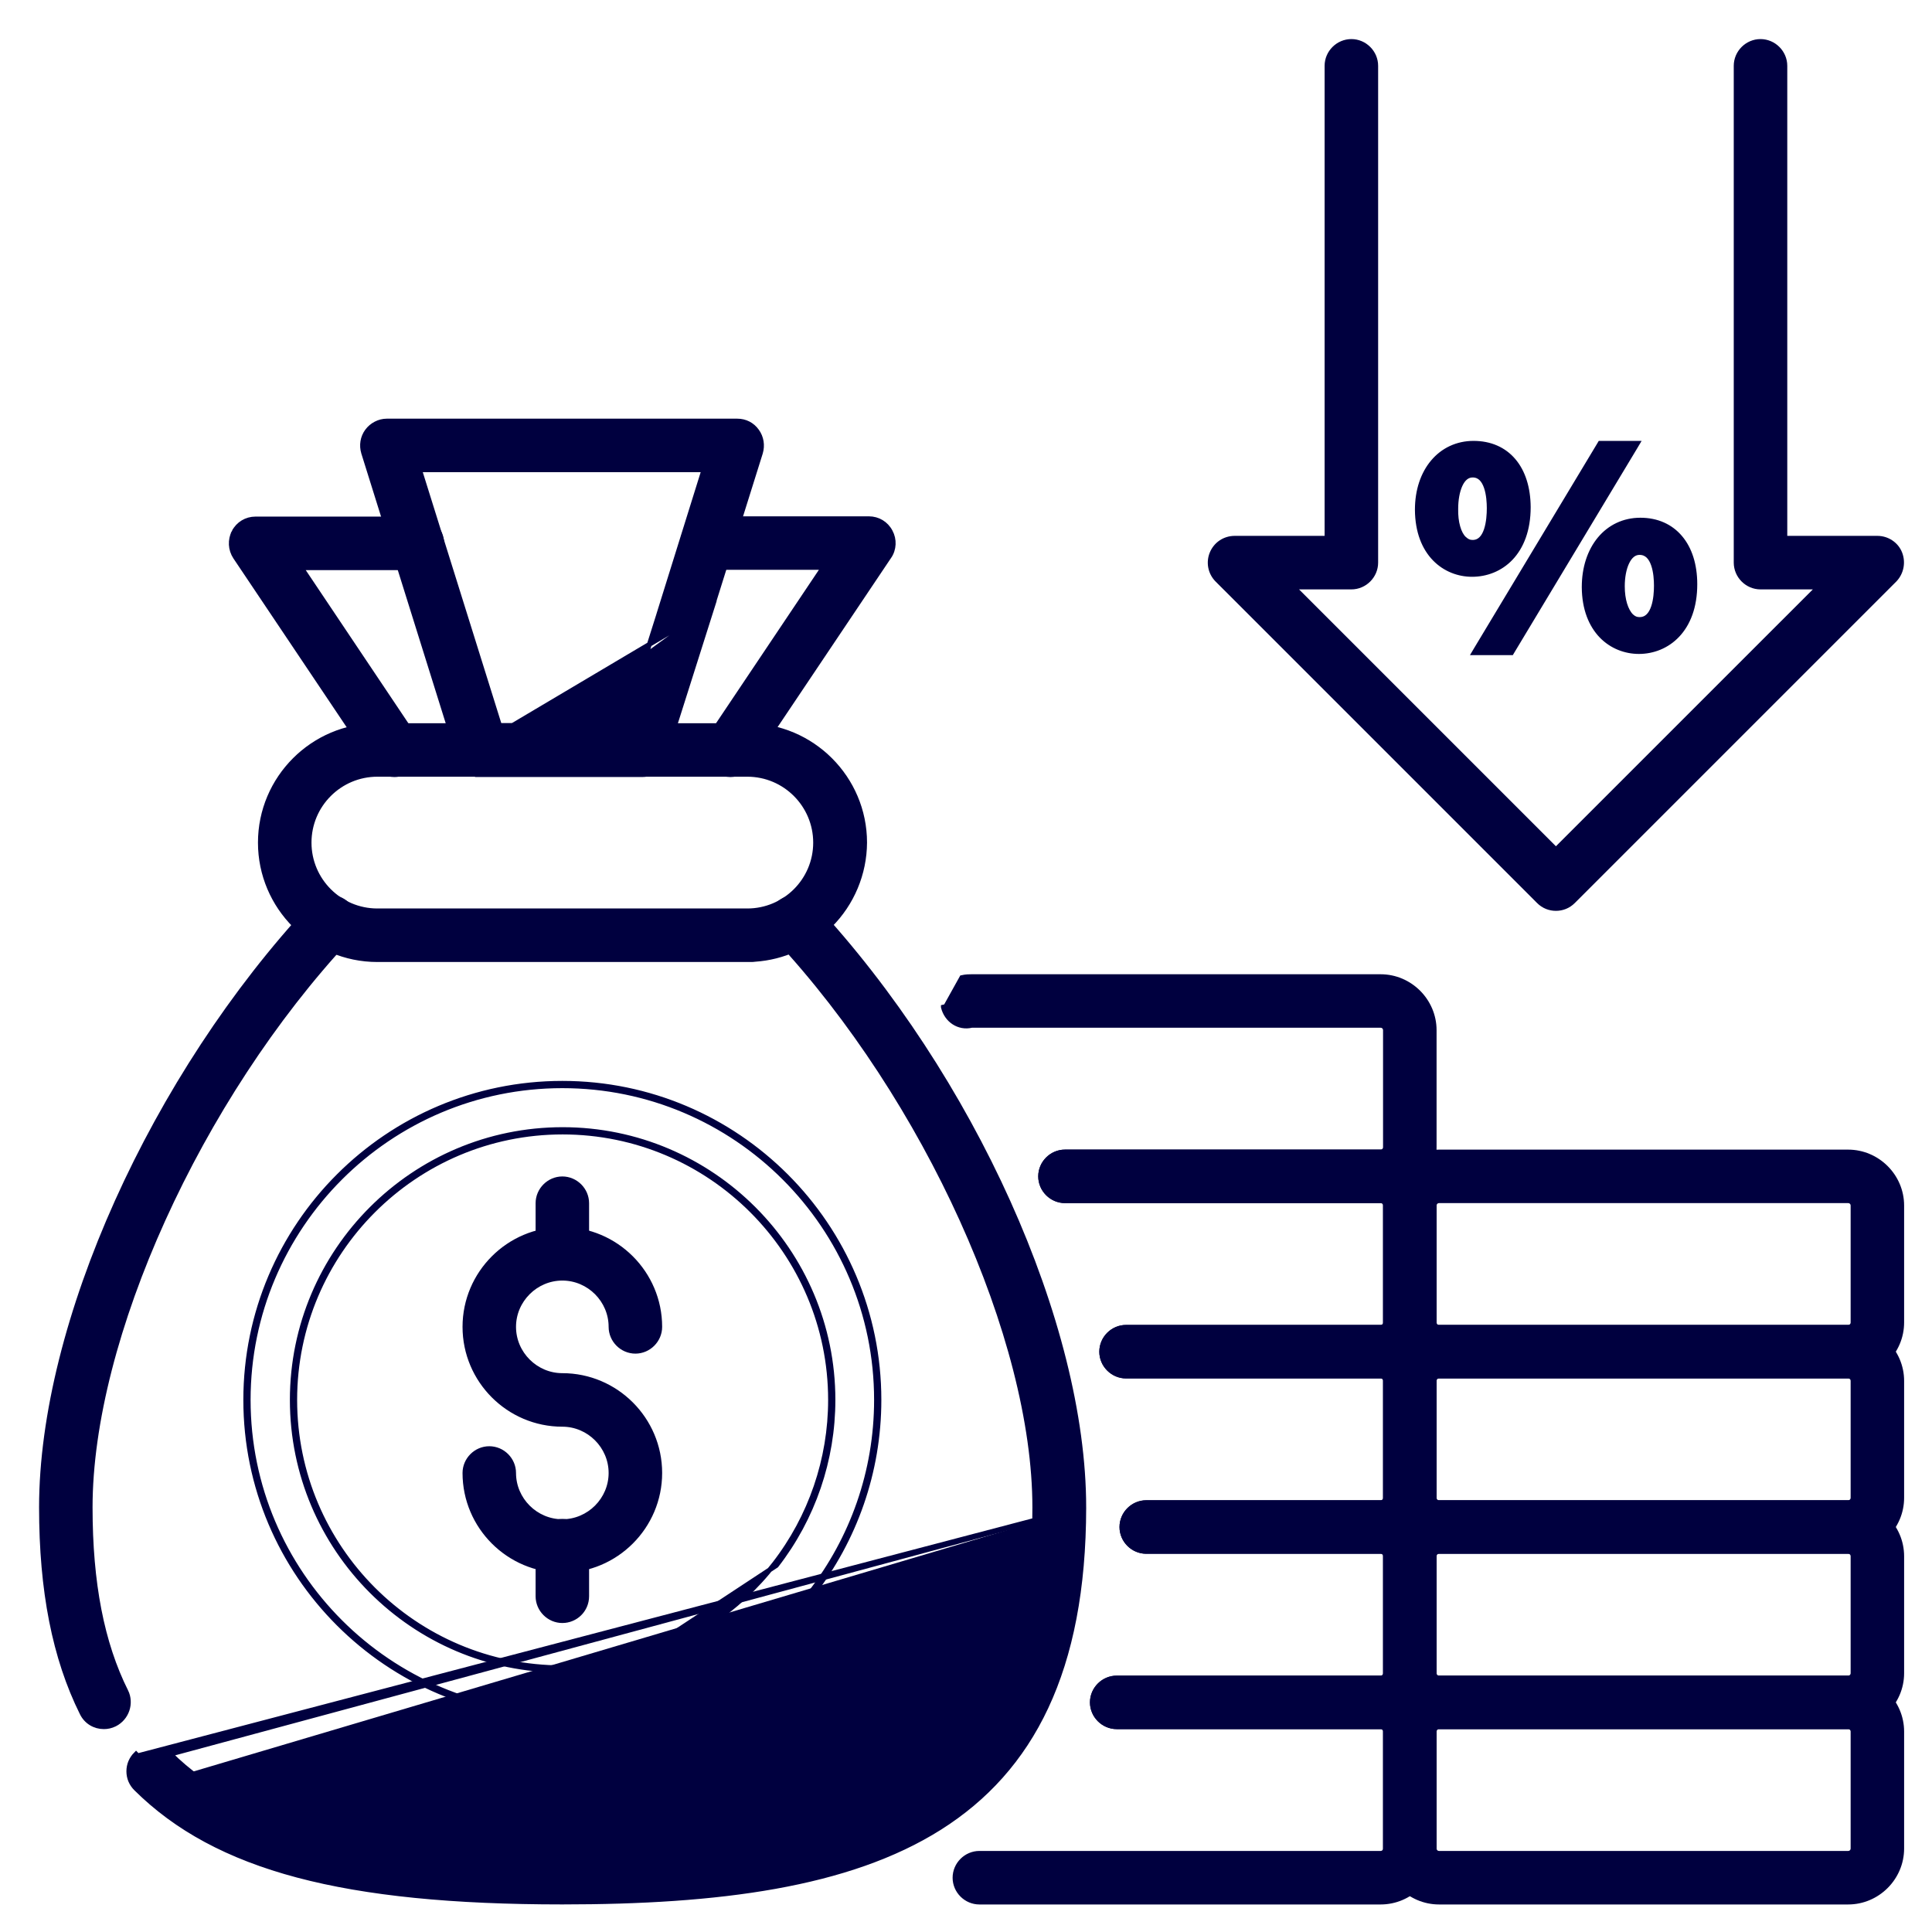
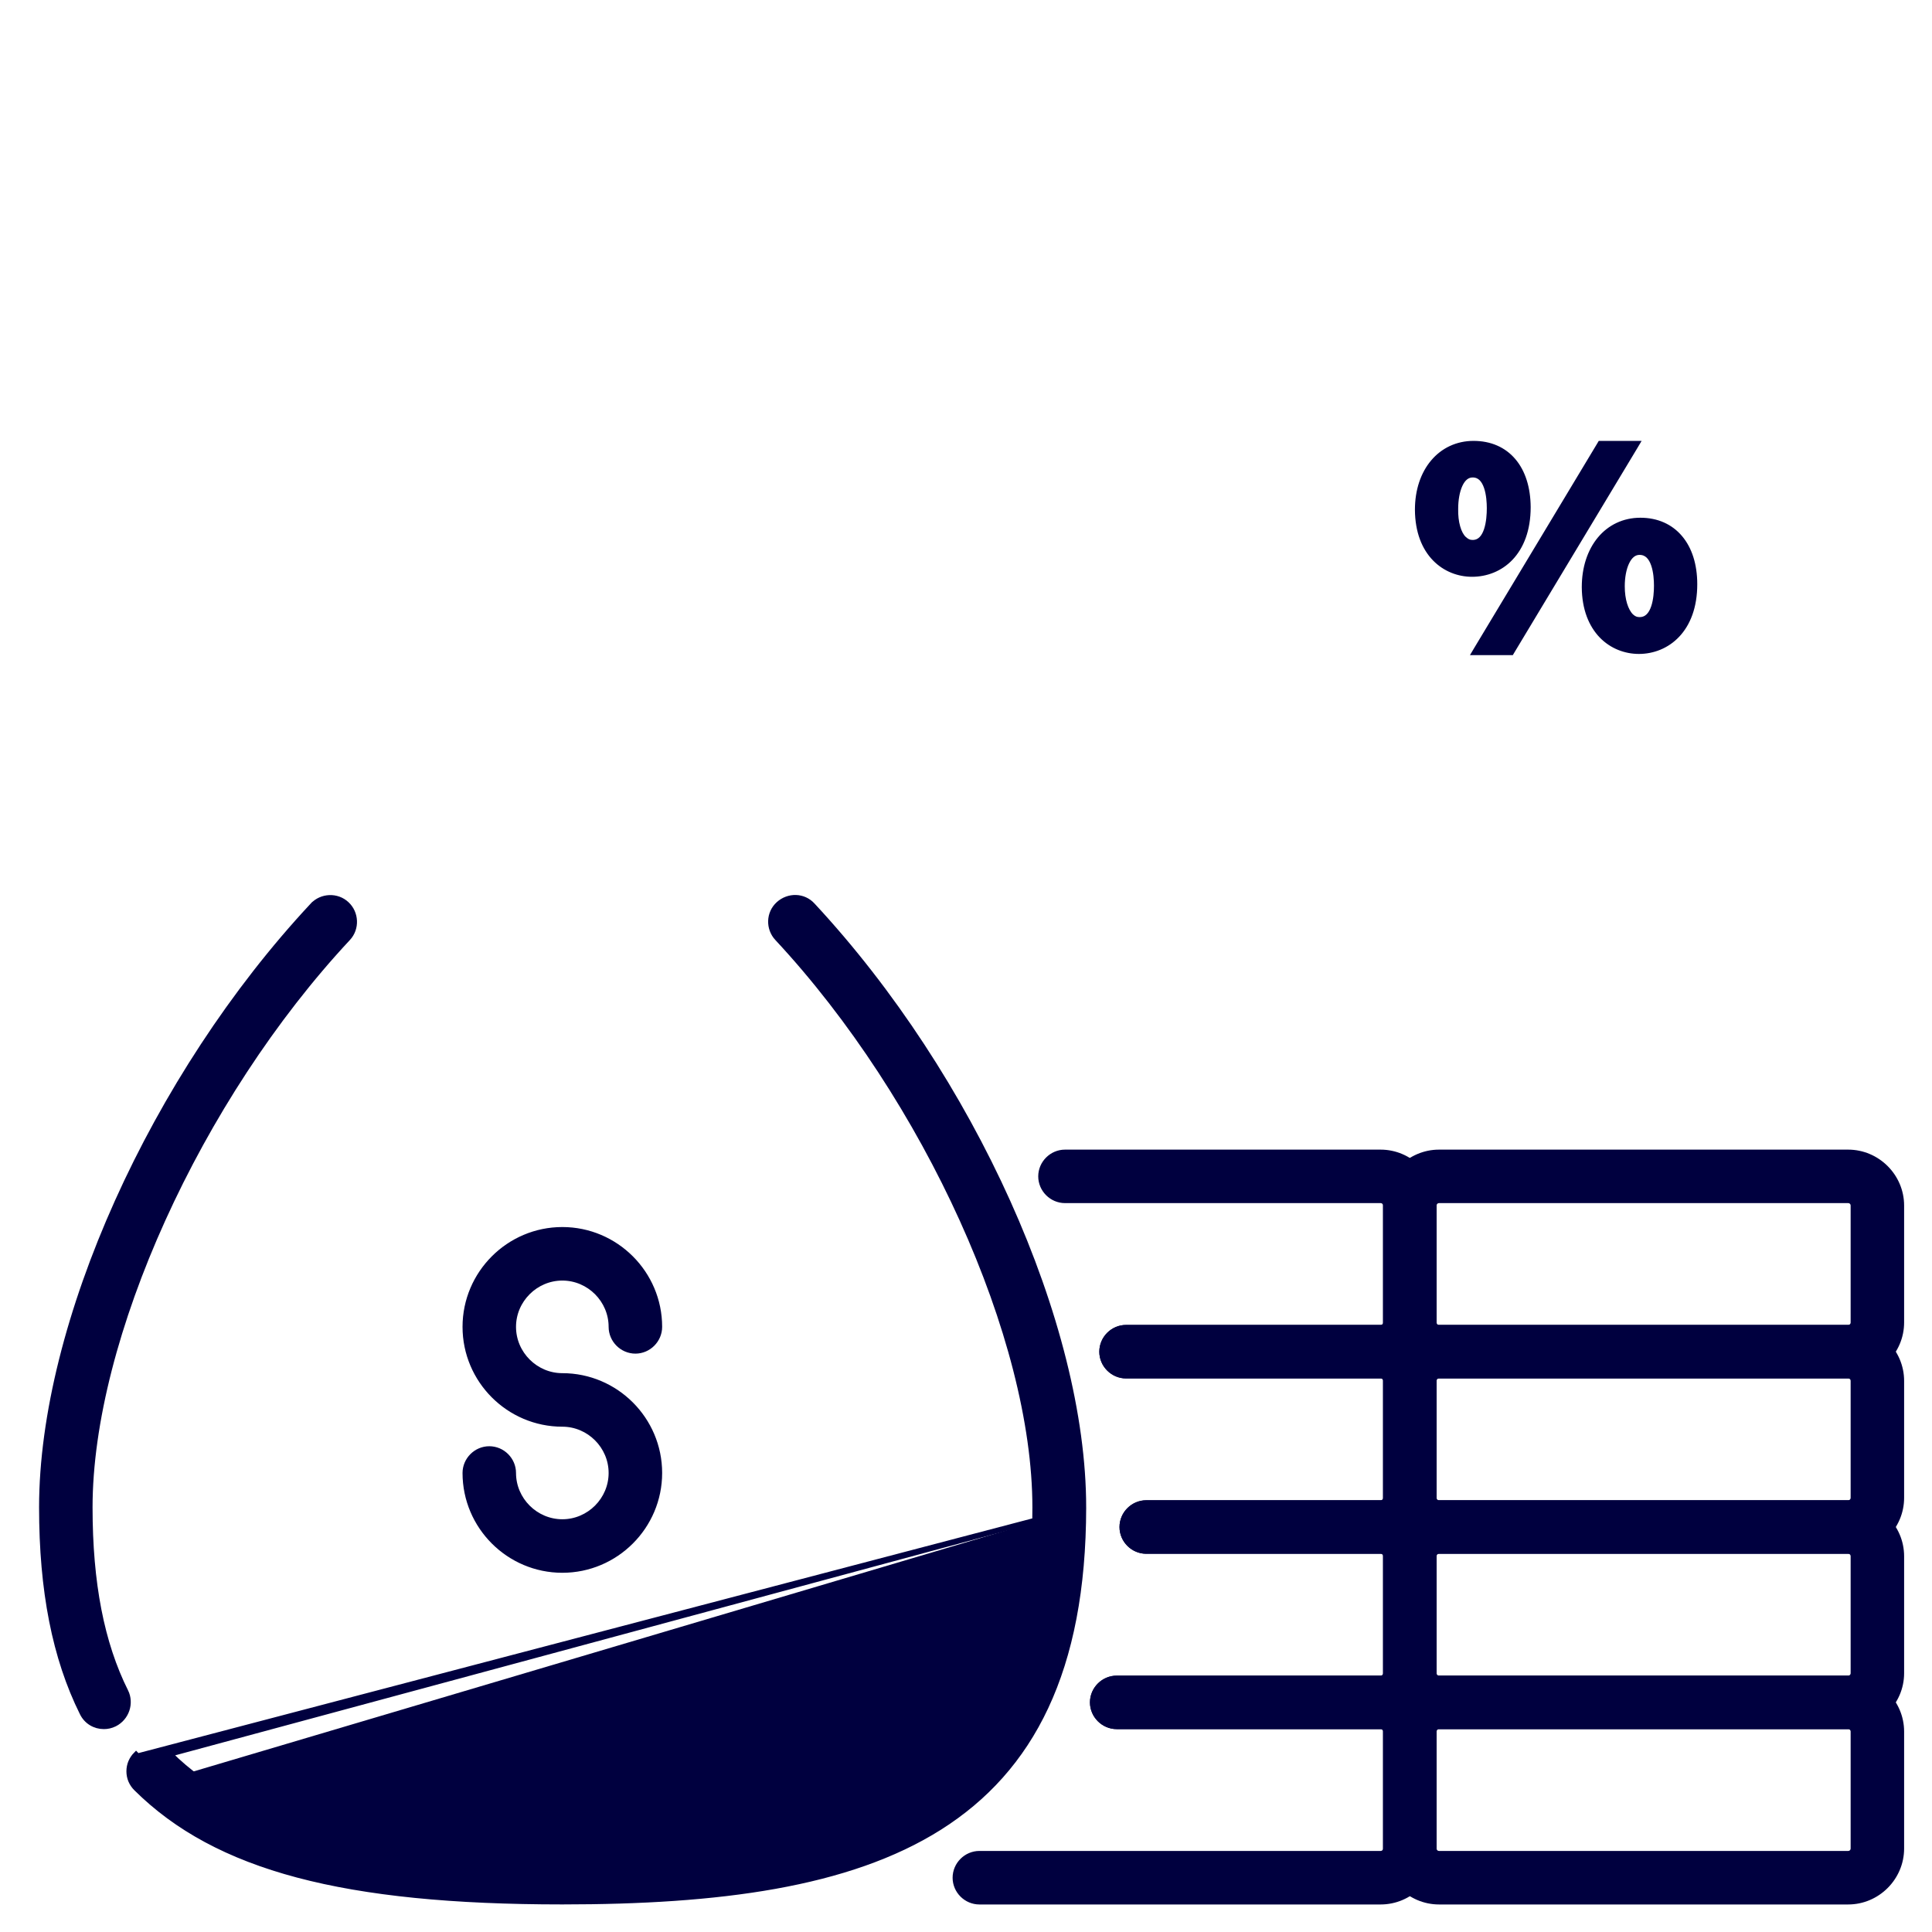
<svg xmlns="http://www.w3.org/2000/svg" width="44" height="44" viewBox="0 0 44 44" fill="none">
  <path d="M22.305 43.318H31.442C32.118 43.318 32.661 42.767 32.661 42.098V39.436C32.661 38.767 32.111 38.217 31.442 38.217H25.432C25.129 38.217 24.878 38.468 24.878 38.771C24.878 39.074 25.129 39.325 25.432 39.325H31.442C31.504 39.325 31.553 39.374 31.553 39.436V42.098C31.553 42.161 31.504 42.209 31.442 42.209H22.305C22.001 42.209 21.75 42.461 21.75 42.764C21.75 43.067 22.001 43.318 22.305 43.318Z" fill="#00003F" stroke="#00003F" stroke-width="0.11" />
  <path d="M25.433 39.324H31.442C32.118 39.324 32.662 38.774 32.662 38.105V35.443C32.662 34.773 32.111 34.223 31.442 34.223H26.105C25.802 34.223 25.551 34.474 25.551 34.777C25.551 35.081 25.802 35.331 26.105 35.331H31.442C31.505 35.331 31.553 35.38 31.553 35.443V38.105C31.553 38.167 31.505 38.216 31.442 38.216H25.433C25.129 38.216 24.878 38.467 24.878 38.77C24.878 39.073 25.129 39.324 25.433 39.324Z" fill="#00003F" stroke="#00003F" stroke-width="0.11" />
  <path d="M41.099 43.318H41.428H42.09C42.76 43.318 43.31 42.768 43.31 42.098V39.436C43.31 38.767 42.76 38.217 42.09 38.217H32.774C32.104 38.217 31.554 38.767 31.554 39.436V42.098C31.554 42.768 32.104 43.318 32.774 43.318H41.099ZM42.09 42.209H41.428H41.099H32.774C32.711 42.209 32.663 42.161 32.663 42.098V39.436C32.663 39.374 32.711 39.325 32.774 39.325H42.09C42.153 39.325 42.202 39.374 42.202 39.436V42.098C42.202 42.161 42.153 42.209 42.09 42.209Z" fill="#00003F" stroke="#00003F" stroke-width="0.11" />
  <path d="M32.774 39.324H42.09C42.76 39.324 43.31 38.774 43.31 38.105V35.443C43.31 34.773 42.76 34.223 42.09 34.223H32.774C32.104 34.223 31.554 34.773 31.554 35.443V38.105C31.554 38.774 32.104 39.324 32.774 39.324ZM32.663 35.443C32.663 35.38 32.711 35.331 32.774 35.331H42.09C42.153 35.331 42.202 35.38 42.202 35.443V38.105C42.202 38.167 42.153 38.216 42.09 38.216H32.774C32.711 38.216 32.663 38.167 32.663 38.105V35.443Z" fill="#00003F" stroke="#00003F" stroke-width="0.11" />
  <path d="M26.105 35.331H31.442C32.118 35.331 32.662 34.78 32.662 34.111V31.449C32.662 30.78 32.111 30.229 31.442 30.229H25.646C25.342 30.229 25.091 30.48 25.091 30.784C25.091 31.087 25.342 31.338 25.646 31.338H31.442C31.505 31.338 31.553 31.386 31.553 31.449V34.111C31.553 34.174 31.505 34.222 31.442 34.222H26.105C25.802 34.222 25.551 34.473 25.551 34.776C25.551 35.08 25.802 35.331 26.105 35.331Z" fill="#00003F" stroke="#00003F" stroke-width="0.11" />
  <path d="M32.774 35.331H42.09C42.76 35.331 43.31 34.78 43.31 34.111V31.449C43.31 30.78 42.76 30.229 42.09 30.229H32.774C32.104 30.229 31.554 30.78 31.554 31.449V34.111C31.554 34.78 32.104 35.331 32.774 35.331ZM32.663 31.449C32.663 31.386 32.711 31.338 32.774 31.338H42.09C42.153 31.338 42.202 31.386 42.202 31.449V34.111C42.202 34.174 42.153 34.222 42.09 34.222H32.774C32.711 34.222 32.663 34.174 32.663 34.111V31.449Z" fill="#00003F" stroke="#00003F" stroke-width="0.11" />
  <path d="M25.645 31.338H31.442C32.118 31.338 32.662 30.787 32.662 30.118V27.456C32.662 26.787 32.111 26.237 31.442 26.237H24.255C23.951 26.237 23.7 26.488 23.7 26.791C23.7 27.094 23.951 27.345 24.255 27.345H31.442C31.505 27.345 31.553 27.394 31.553 27.456V30.118C31.553 30.181 31.505 30.23 31.442 30.23H25.645C25.342 30.23 25.091 30.48 25.091 30.784C25.091 31.087 25.342 31.338 25.645 31.338Z" fill="#00003F" stroke="#00003F" stroke-width="0.11" />
  <path d="M32.774 31.338H42.09C42.76 31.338 43.31 30.788 43.31 30.118V27.456C43.31 26.787 42.76 26.237 42.09 26.237H32.774C32.104 26.237 31.554 26.787 31.554 27.456V30.118C31.554 30.788 32.104 31.338 32.774 31.338ZM32.663 27.456C32.663 27.394 32.711 27.345 32.774 27.345H42.09C42.153 27.345 42.202 27.394 42.202 27.456V30.118C42.202 30.181 42.153 30.23 42.09 30.23H32.774C32.711 30.23 32.663 30.181 32.663 30.118V27.456Z" fill="#00003F" stroke="#00003F" stroke-width="0.11" />
-   <path d="M21.906 22.264L21.906 22.264L21.539 22.924L21.485 22.936C21.485 22.937 21.485 22.937 21.485 22.937C21.558 23.234 21.835 23.422 22.131 23.351H31.442C31.505 23.351 31.553 23.4 31.553 23.463V26.125C31.553 26.188 31.505 26.236 31.442 26.236H24.254C23.951 26.236 23.7 26.487 23.7 26.79C23.7 27.094 23.951 27.345 24.254 27.345H31.442C32.118 27.345 32.662 26.794 32.662 26.125V23.463C32.662 22.793 32.112 22.243 31.442 22.243H22.125H22.124C22.077 22.243 21.998 22.243 21.906 22.264ZM19.691 19.19V19.19C19.691 17.722 18.494 16.526 17.026 16.526H8.594C7.126 16.526 5.93 17.722 5.93 19.19C5.93 20.658 7.126 21.854 8.594 21.854H17.02L17.02 21.854L17.111 21.854C17.139 21.854 17.166 21.852 17.192 21.848C17.836 21.805 18.444 21.53 18.904 21.072C19.404 20.573 19.687 19.896 19.691 19.19ZM18.575 19.19C18.575 20.051 17.875 20.745 17.02 20.745H8.594C7.733 20.745 7.039 20.045 7.039 19.19C7.039 18.328 7.739 17.634 8.594 17.634H17.02C17.881 17.634 18.575 18.335 18.575 19.19Z" fill="#00003F" stroke="#00003F" stroke-width="0.11" />
-   <path d="M16.22 13.826L15.136 17.245C15.089 17.479 14.872 17.64 14.63 17.64L10.983 17.64C10.983 17.64 10.983 17.64 10.983 17.64H10.983L16.22 13.826ZM16.22 13.826C16.22 13.826 16.22 13.826 16.22 13.826C16.226 13.807 16.231 13.788 16.235 13.768L17.318 10.314L17.318 10.313C17.369 10.145 17.34 9.96 17.237 9.819C17.133 9.671 16.97 9.59 16.793 9.59H8.807C8.636 9.59 8.466 9.679 8.363 9.819C8.259 9.96 8.23 10.144 8.282 10.313L8.282 10.313L8.282 10.314L10.451 17.248L16.22 13.826ZM15.01 13.974C15.006 13.987 15.002 14.001 14.998 14.014L14.204 16.524H11.376L9.554 10.699H16.032L15.01 13.974Z" fill="#00003F" stroke="#00003F" stroke-width="0.11" />
-   <path d="M6.86 12.929H9.506C9.809 12.929 10.06 12.678 10.06 12.375C10.06 12.071 9.809 11.82 9.506 11.82H5.819C5.612 11.82 5.427 11.931 5.33 12.116L6.86 12.929ZM6.86 12.929L9.438 16.776C9.438 16.776 9.438 16.776 9.438 16.776C9.608 17.028 9.542 17.374 9.285 17.545C9.194 17.612 9.082 17.641 8.98 17.641C8.803 17.641 8.625 17.553 8.521 17.397C8.521 17.397 8.521 17.397 8.521 17.397L5.36 12.685L5.36 12.685L5.36 12.685C5.305 12.601 5.273 12.504 5.268 12.405C5.263 12.305 5.284 12.205 5.33 12.116L6.86 12.929ZM16.634 17.641H16.634C16.811 17.641 16.989 17.553 17.086 17.389L20.246 12.679C20.246 12.679 20.247 12.679 20.247 12.679C20.365 12.508 20.372 12.286 20.276 12.109C20.18 11.925 19.995 11.814 19.788 11.814H16.101C15.798 11.814 15.547 12.065 15.547 12.368C15.547 12.671 15.798 12.922 16.101 12.922H18.753L16.169 16.776L16.168 16.777C16.113 16.861 16.081 16.958 16.077 17.059C16.073 17.159 16.096 17.259 16.143 17.348C16.191 17.436 16.262 17.51 16.348 17.562C16.434 17.614 16.533 17.641 16.634 17.641ZM14.607 38.864L14.607 38.865L14.611 38.864C17.79 38.045 20.017 35.175 20.017 31.882C20.017 27.905 16.784 24.672 12.807 24.672C8.83 24.672 5.597 27.905 5.597 31.882C5.597 35.859 8.83 39.092 12.807 39.092C13.11 39.092 13.361 38.841 13.361 38.537C13.361 38.234 13.11 37.983 12.807 37.983C9.443 37.983 6.712 35.246 6.712 31.882C6.712 28.518 9.45 25.781 12.813 25.781C16.177 25.781 18.915 28.518 18.915 31.882C18.915 33.235 18.465 34.55 17.636 35.619C16.808 36.689 15.647 37.453 14.337 37.792L14.337 37.792L14.334 37.793C14.2 37.837 14.089 37.93 14.021 38.053C13.954 38.176 13.935 38.32 13.97 38.456C14.005 38.592 14.09 38.71 14.208 38.786C14.326 38.862 14.469 38.89 14.607 38.864ZM14.069 38.079C14.13 37.968 14.231 37.885 14.351 37.845L17.68 35.653C18.516 34.574 18.97 33.247 18.97 31.882C18.97 28.488 16.208 25.726 12.813 25.726C9.419 25.726 6.657 28.488 6.657 31.882C6.657 35.276 9.413 38.038 12.807 38.038C13.08 38.038 13.306 38.264 13.306 38.537C13.306 38.81 13.08 39.036 12.807 39.036C8.86 39.036 5.652 35.828 5.652 31.882C5.652 27.935 8.86 24.727 12.807 24.727C16.753 24.727 19.962 27.935 19.962 31.882C19.962 35.15 17.752 37.998 14.597 38.81C14.473 38.833 14.344 38.808 14.238 38.739C14.131 38.671 14.055 38.565 14.024 38.443C13.992 38.32 14.009 38.19 14.069 38.079Z" fill="#00003F" stroke="#00003F" stroke-width="0.11" />
  <path d="M10.589 33.546C10.589 34.768 11.585 35.764 12.807 35.764C14.029 35.764 15.025 34.768 15.025 33.546C15.025 32.324 14.029 31.328 12.807 31.328C12.199 31.328 11.697 30.827 11.697 30.218C11.697 29.61 12.199 29.109 12.807 29.109C13.415 29.109 13.916 29.61 13.916 30.218C13.916 30.522 14.167 30.773 14.471 30.773C14.774 30.773 15.025 30.522 15.025 30.218C15.025 28.997 14.029 28 12.807 28C11.585 28 10.589 28.997 10.589 30.218C10.589 31.44 11.585 32.437 12.807 32.437C13.415 32.437 13.916 32.938 13.916 33.546C13.916 34.154 13.415 34.655 12.807 34.655C12.199 34.655 11.697 34.154 11.697 33.546C11.697 33.243 11.447 32.992 11.143 32.992C10.84 32.992 10.589 33.243 10.589 33.546Z" fill="#00003F" stroke="#00003F" stroke-width="0.11" />
-   <path d="M27.723 13.205L27.723 13.205L35.044 20.526C35.154 20.637 35.295 20.689 35.435 20.689C35.576 20.689 35.717 20.637 35.827 20.526L43.148 13.205L43.149 13.204C43.304 13.042 43.348 12.806 43.267 12.6C43.185 12.392 42.977 12.259 42.757 12.259H40.649V1.499C40.649 1.196 40.398 0.945 40.094 0.945C39.791 0.945 39.54 1.196 39.54 1.499V12.813C39.54 13.117 39.791 13.368 40.094 13.368H41.419L35.435 19.351L29.452 13.368H30.777C31.08 13.368 31.331 13.117 31.331 12.813V1.499C31.331 1.196 31.08 0.945 30.777 0.945C30.473 0.945 30.222 1.196 30.222 1.499V12.259H28.114L28.114 12.259C28.005 12.26 27.898 12.292 27.807 12.353C27.716 12.414 27.646 12.501 27.604 12.602C27.562 12.703 27.551 12.814 27.572 12.921C27.593 13.029 27.646 13.127 27.723 13.205ZM12.253 28.554C12.253 28.857 12.504 29.108 12.807 29.108C13.11 29.108 13.361 28.857 13.361 28.554V27.402C13.361 27.099 13.11 26.848 12.807 26.848C12.504 26.848 12.253 27.099 12.253 27.402V28.554ZM12.253 36.354C12.253 36.657 12.504 36.908 12.807 36.908C13.11 36.908 13.361 36.664 13.361 36.354V35.202C13.361 34.899 13.11 34.648 12.807 34.648C12.504 34.648 12.253 34.899 12.253 35.202V36.354Z" fill="#00003F" stroke="#00003F" stroke-width="0.11" />
  <path d="M24.682 34.33V34.331C24.679 38.05 23.49 40.304 21.402 41.623C19.319 42.938 16.352 43.317 12.807 43.317C7.839 43.317 4.931 42.552 3.098 40.732M24.682 34.33L3.136 39.987L3.098 39.948C3.098 39.948 3.098 39.948 3.098 39.948C3.046 40 3.005 40.061 2.976 40.128C2.948 40.195 2.934 40.267 2.934 40.34C2.934 40.413 2.948 40.485 2.976 40.553C3.005 40.62 3.046 40.681 3.098 40.732M24.682 34.33C24.682 30.153 22.138 24.517 18.511 20.616C18.303 20.386 17.956 20.381 17.728 20.586C17.498 20.794 17.491 21.148 17.698 21.37C19.397 23.195 20.865 25.473 21.908 27.777C22.951 30.081 23.567 32.407 23.567 34.33C23.567 37.636 22.58 39.598 20.753 40.739C18.92 41.883 16.231 42.209 12.807 42.209C8.136 42.209 5.475 41.529 3.881 39.949L24.682 34.33ZM3.098 40.732L3.136 40.693L3.098 40.732C3.098 40.732 3.098 40.732 3.098 40.732ZM37.24 10.18L37.29 10.096H37.192H36.474H36.442L36.426 10.123L33.624 14.781L33.574 14.865H33.672H34.39H34.422L34.438 14.838L37.24 10.18ZM32.279 11.609L32.279 11.609C32.282 12.11 32.437 12.479 32.673 12.723C32.908 12.966 33.219 13.081 33.525 13.081C33.845 13.081 34.166 12.963 34.407 12.71C34.648 12.456 34.805 12.072 34.805 11.549V11.548C34.802 11.107 34.684 10.743 34.468 10.49C34.251 10.235 33.939 10.096 33.559 10.096C33.183 10.096 32.861 10.253 32.635 10.522C32.408 10.791 32.279 11.169 32.279 11.609ZM33.154 11.59V11.589C33.154 11.387 33.187 11.19 33.254 11.044C33.321 10.899 33.416 10.819 33.538 10.819C33.622 10.819 33.684 10.848 33.733 10.895C33.784 10.944 33.822 11.014 33.85 11.095C33.906 11.258 33.916 11.454 33.916 11.575C33.916 11.7 33.906 11.901 33.85 12.069C33.793 12.237 33.699 12.352 33.538 12.352C33.463 12.352 33.409 12.327 33.343 12.267C33.283 12.21 33.234 12.119 33.201 12.001C33.167 11.883 33.151 11.742 33.154 11.59ZM36.079 13.372V13.373C36.082 13.87 36.238 14.237 36.473 14.481C36.708 14.723 37.019 14.838 37.325 14.838C37.642 14.838 37.962 14.718 38.202 14.464C38.442 14.21 38.599 13.826 38.599 13.306C38.599 12.864 38.481 12.499 38.265 12.244C38.048 11.987 37.736 11.846 37.359 11.846C36.98 11.846 36.658 12.005 36.432 12.277C36.207 12.549 36.079 12.93 36.079 13.372ZM2.867 38.519L2.866 38.519C2.319 37.424 2.053 36.056 2.053 34.33C2.053 32.407 2.669 30.081 3.713 27.777C4.757 25.473 6.226 23.195 7.929 21.37C8.136 21.148 8.121 20.793 7.899 20.587C7.677 20.379 7.323 20.394 7.116 20.616L7.156 20.653L7.116 20.616C3.482 24.51 0.945 30.153 0.945 34.33C0.945 36.226 1.245 37.759 1.869 39.014C1.965 39.213 2.158 39.324 2.364 39.324C2.445 39.324 2.527 39.309 2.615 39.265L2.616 39.265C2.889 39.124 3 38.793 2.867 38.519ZM36.948 13.352C36.948 13.151 36.982 12.954 37.051 12.809C37.12 12.664 37.216 12.582 37.339 12.582C37.424 12.582 37.488 12.612 37.538 12.659C37.589 12.708 37.628 12.777 37.656 12.859C37.713 13.022 37.723 13.217 37.723 13.339C37.723 13.464 37.713 13.663 37.656 13.829C37.628 13.911 37.589 13.982 37.538 14.031C37.488 14.079 37.424 14.109 37.339 14.109C37.268 14.109 37.214 14.089 37.151 14.031C37.026 13.906 36.948 13.659 36.948 13.352Z" fill="#00003F" stroke="#00003F" stroke-width="0.11" />
</svg>